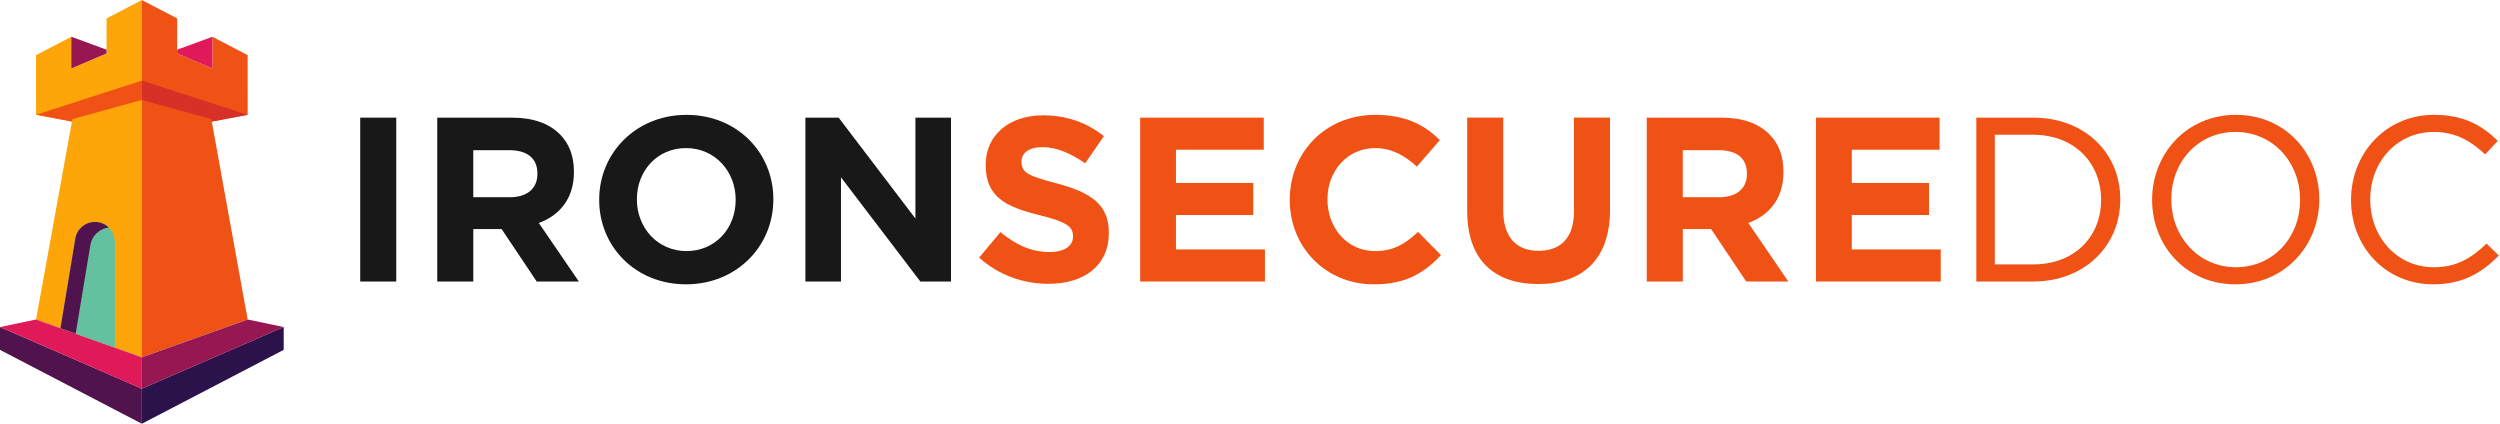
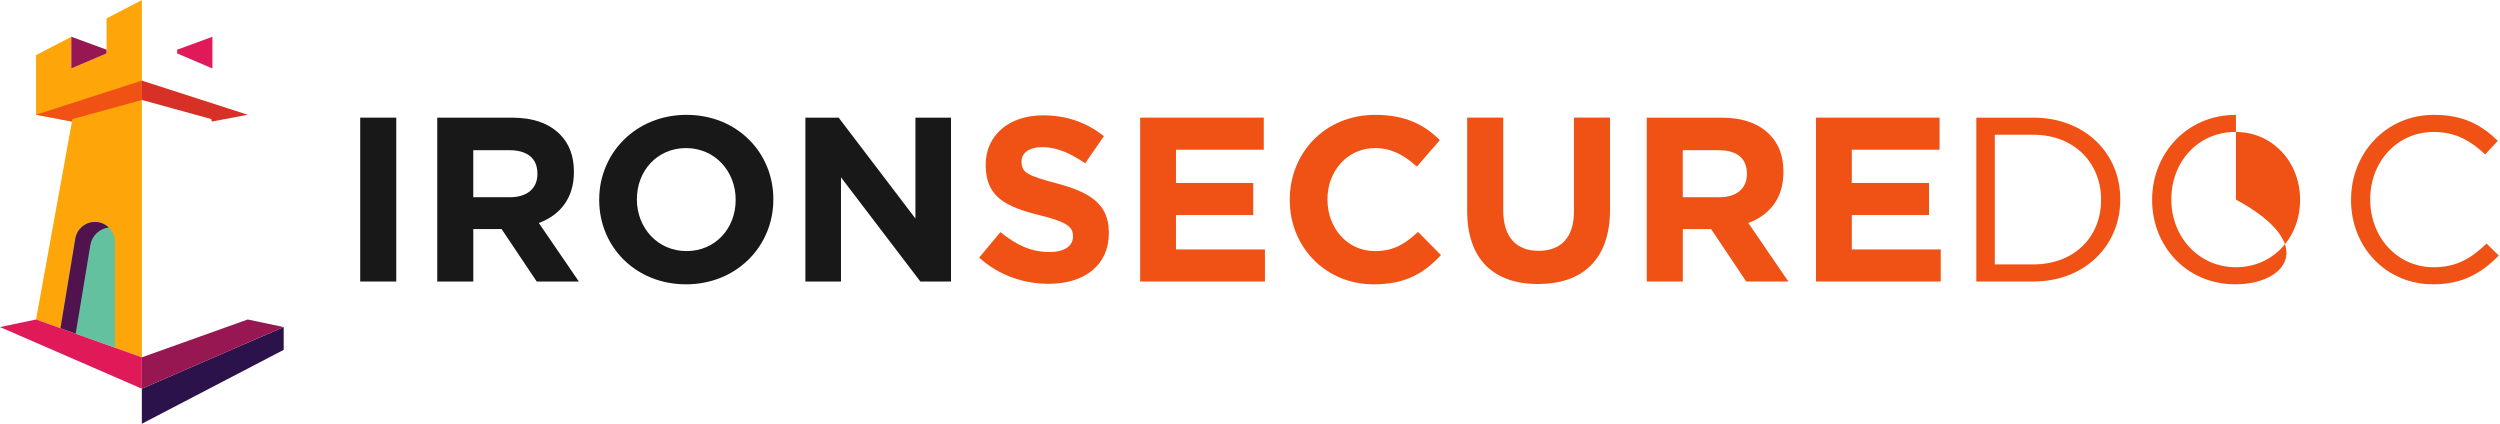
<svg xmlns="http://www.w3.org/2000/svg" width="236" height="40" viewBox="0 0 236 40" fill="none">
  <path d="M34.004 11.105H37.407V26.575H34.004V11.105Z" fill="#181818" />
  <path d="M41.273 11.108H48.344C50.31 11.108 51.813 11.638 52.852 12.676C53.737 13.561 54.178 14.731 54.178 16.212V16.256C54.178 18.753 52.831 20.321 50.865 21.051L54.644 26.575H50.666L47.352 21.625H44.679V26.575H41.276V11.105L41.273 11.108ZM48.123 18.619C49.803 18.619 50.731 17.757 50.731 16.431V16.387C50.731 14.906 49.738 14.177 48.058 14.177H44.677V18.617H48.123V18.619Z" fill="#181818" />
  <path d="M56.564 18.884V18.841C56.564 14.444 60.033 10.842 64.806 10.842C69.579 10.842 73.004 14.4 73.004 18.797V18.841C73.004 23.238 69.535 26.84 64.762 26.84C59.989 26.84 56.564 23.281 56.564 18.884ZM69.447 18.884V18.841C69.447 16.189 67.503 13.979 64.762 13.979C62.021 13.979 60.123 16.145 60.123 18.795V18.838C60.123 21.49 62.067 23.701 64.808 23.701C67.549 23.701 69.447 21.536 69.447 18.884Z" fill="#181818" />
  <path d="M76.029 11.105H79.168L86.416 20.629V11.105H89.775V26.575H86.881L79.389 16.741V26.575H76.029V11.105Z" fill="#181818" />
  <path d="M92.428 24.322L94.439 21.913C95.853 23.062 97.29 23.792 99.057 23.792C100.47 23.792 101.289 23.239 101.289 22.332V22.289C101.289 21.426 100.759 20.963 98.175 20.323C95.036 19.55 93.048 18.643 93.048 15.594V15.55C93.048 12.743 95.28 10.887 98.463 10.887C100.739 10.887 102.618 11.594 104.208 12.853L102.441 15.415C101.049 14.465 99.745 13.89 98.419 13.89C97.093 13.89 96.432 14.465 96.432 15.238V15.281C96.432 16.319 97.093 16.607 99.769 17.315C102.908 18.154 104.675 19.259 104.675 21.955V21.998C104.675 25.069 102.334 26.793 98.996 26.793C96.632 26.793 94.289 25.998 92.432 24.318L92.428 24.322Z" fill="#EF5214" />
  <path d="M107.631 11.105H119.299V14.133H111.012V17.272H118.303V20.299H111.012V23.547H119.409V26.575H107.631V11.105Z" fill="#EF5214" />
  <path d="M121.754 18.841C121.754 14.444 125.068 10.842 129.821 10.842C132.715 10.842 134.506 11.814 135.919 13.229L133.755 15.726C132.54 14.643 131.367 13.981 129.799 13.981C127.191 13.981 125.312 16.148 125.312 18.797V18.841C125.312 21.492 127.147 23.703 129.799 23.703C131.566 23.703 132.649 23.017 133.864 21.892L136.029 24.081C134.438 25.782 132.691 26.842 129.688 26.842C125.135 26.842 121.754 23.329 121.754 18.887V18.841Z" fill="#EF5214" />
  <path d="M138.502 19.944V11.104H141.905V19.854C141.905 22.394 143.144 23.677 145.243 23.677C147.342 23.677 148.58 22.44 148.58 19.963V11.102H151.983V19.83C151.983 24.515 149.354 26.813 145.199 26.813C141.044 26.813 138.504 24.515 138.504 19.941L138.502 19.944Z" fill="#EF5214" />
  <path d="M155.451 11.108H162.522C164.488 11.108 165.99 11.638 167.03 12.676C167.915 13.561 168.356 14.731 168.356 16.212V16.256C168.356 18.753 167.008 20.321 165.042 21.051L168.821 26.575H164.844L161.53 21.625H158.857V26.575H155.453V11.105L155.451 11.108ZM162.301 18.619C163.981 18.619 164.909 17.757 164.909 16.431V16.387C164.909 14.906 163.915 14.177 162.236 14.177H158.854V18.617H162.301V18.619Z" fill="#EF5214" />
  <path d="M171.428 11.105H183.096V14.133H174.809V17.272H182.1V20.299H174.809V23.547H183.206V26.575H171.428V11.105Z" fill="#EF5214" />
  <path d="M186.564 11.105H191.933C196.796 11.105 200.153 14.443 200.153 18.796V18.84C200.153 23.193 196.794 26.575 191.933 26.575H186.564V11.105ZM188.31 12.717V24.96H191.933C195.846 24.96 198.342 22.331 198.342 18.884V18.84C198.342 15.415 195.846 12.72 191.933 12.72H188.31V12.717Z" fill="#EF5214" />
-   <path d="M203.16 18.884V18.841C203.16 14.575 206.365 10.842 211.072 10.842C215.779 10.842 218.94 14.533 218.94 18.797V18.841C218.94 23.107 215.735 26.84 211.028 26.84C206.321 26.84 203.16 23.15 203.16 18.884ZM217.127 18.884V18.841C217.127 15.326 214.564 12.454 211.028 12.454C207.492 12.454 204.973 15.283 204.973 18.795V18.838C204.973 22.351 207.538 25.225 211.072 25.225C214.606 25.225 217.127 22.397 217.127 18.884Z" fill="#EF5214" />
+   <path d="M203.16 18.884V18.841C203.16 14.575 206.365 10.842 211.072 10.842V18.841C218.94 23.107 215.735 26.84 211.028 26.84C206.321 26.84 203.16 23.15 203.16 18.884ZM217.127 18.884V18.841C217.127 15.326 214.564 12.454 211.028 12.454C207.492 12.454 204.973 15.283 204.973 18.795V18.838C204.973 22.351 207.538 25.225 211.072 25.225C214.606 25.225 217.127 22.397 217.127 18.884Z" fill="#EF5214" />
  <path d="M221.94 18.884V18.841C221.94 14.466 225.231 10.842 229.762 10.842C232.568 10.842 234.27 11.814 235.795 13.295L234.602 14.577C233.276 13.338 231.863 12.456 229.74 12.456C226.315 12.456 223.75 15.241 223.75 18.797V18.841C223.75 22.421 226.315 25.228 229.74 25.228C231.861 25.228 233.254 24.411 234.733 22.995L235.882 24.122C234.292 25.758 232.479 26.84 229.694 26.84C225.229 26.84 221.937 23.327 221.937 18.884H221.94Z" fill="#EF5214" />
-   <path d="M13.39 40.001L0 33.026V30.871L13.39 36.691V40.001Z" fill="#50134D" />
  <path d="M6.792 11.476L3.402 10.833V5.205L6.733 3.471V6.463L10.06 5.043V1.738L13.392 0.002V33.729L3.402 30.159L6.792 11.476Z" fill="#FDA509" />
  <path d="M0 30.873L13.39 36.694V33.731L3.401 30.16L0 30.873Z" fill="#E01A59" />
  <path d="M6.73 3.471V6.463L10.058 5.043V4.691L6.73 3.471Z" fill="#971753" />
  <path d="M13.39 40.001L26.781 33.026V30.871L13.39 36.691V40.001Z" fill="#2C124A" />
-   <path d="M19.99 11.476L23.382 10.833L23.38 5.205L20.051 3.471V6.463L16.723 5.043V1.738L13.391 0.002V33.729L23.38 30.159L19.99 11.476Z" fill="#EF5214" />
  <path d="M26.781 30.873L13.39 36.694V33.731L23.38 30.16L26.781 30.873Z" fill="#971753" />
  <path d="M10.848 22.835V32.82L5.711 30.983L7.111 22.527C7.261 21.619 8.047 20.953 8.967 20.953C10.007 20.953 10.849 21.795 10.849 22.835H10.848Z" fill="#63C1A0" />
  <path d="M8.528 23.137C8.675 22.249 9.39 21.58 10.263 21.473C9.926 21.151 9.47 20.953 8.967 20.953C8.047 20.953 7.261 21.619 7.111 22.527L5.711 30.983L7.144 31.495L8.528 23.137Z" fill="#50134D" />
  <path d="M20.051 3.471V6.463L16.723 5.043L16.723 4.691L20.051 3.471Z" fill="#E01A59" />
  <path d="M13.392 7.609L3.402 10.833L6.792 11.476L6.835 11.24L13.392 9.436V7.609Z" fill="#EF5214" />
  <path d="M13.391 7.609V9.436L19.948 11.24L19.99 11.476L23.382 10.833L13.391 7.609Z" fill="#D73027" />
</svg>